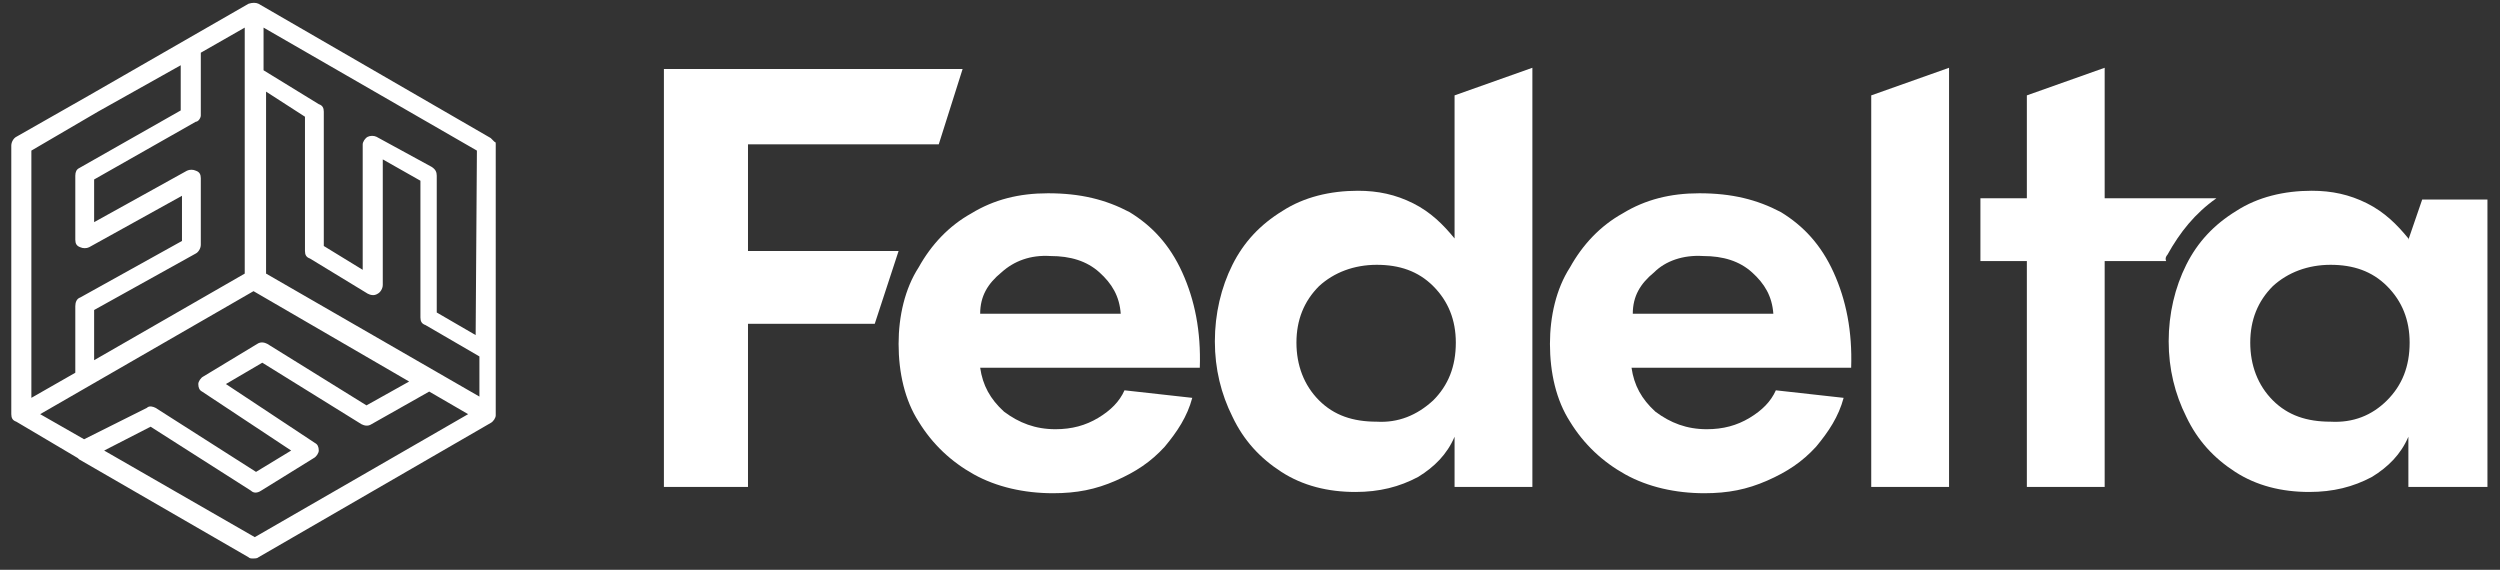
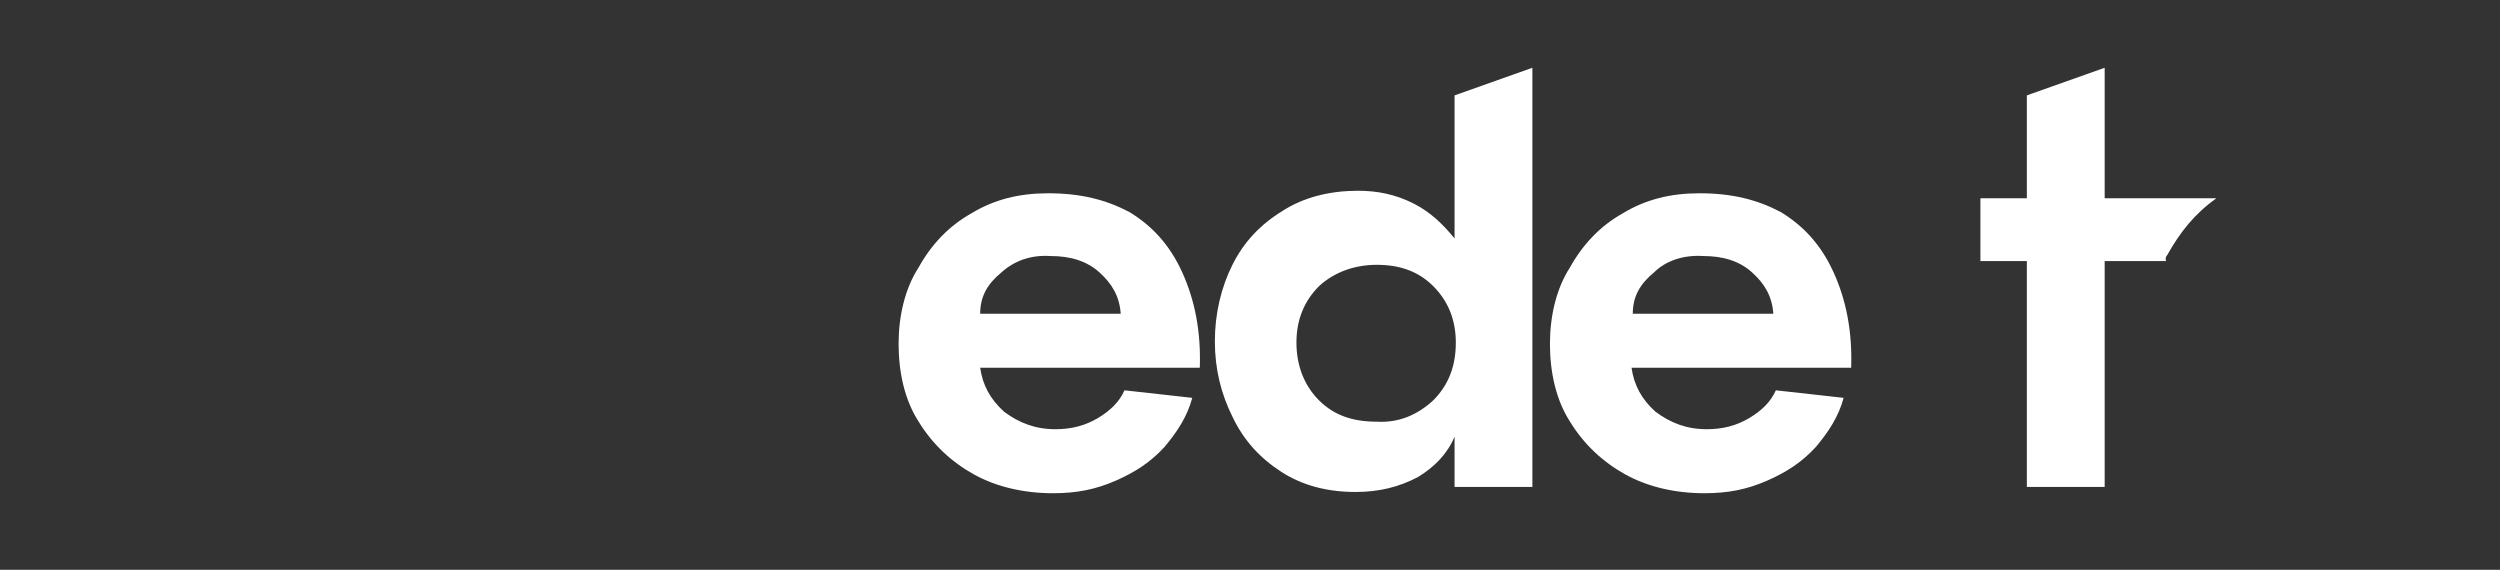
<svg xmlns="http://www.w3.org/2000/svg" version="1.1" id="Layer_1" x="0px" y="0px" width="199.2px" height="45.4px" viewBox="0 0 199.2 45.4" style="enable-background:new 0 0 199.2 45.4;" xml:space="preserve">
  <rect x="0" y="0" width="199.2" height="45.4" fill="#333333" stroke="none" />
  <style type="text/css">
	.st0{fill:#FFFFFF;}
</style>
  <g>
    <g>
-       <path class="st0" d="M39.5,11.6C39.5,11.6,39.5,11.6,39.5,11.6L39.5,11.6c0,0,0-0.1,0-0.1c0-0.1,0-0.2-0.1-0.2    c0,0-0.1-0.1-0.1-0.1c-0.1-0.1-0.1-0.1-0.2-0.2L20.6,0.3c-0.2-0.1-0.5-0.1-0.8,0L7.1,7.6l-5.8,3.3c-0.2,0.1-0.4,0.4-0.4,0.7v0.1    v21.3V33c0,0.3,0.1,0.5,0.4,0.6l4.9,2.9c0,0,0,0,0.1,0.1l13.5,7.8l0,0c0,0,0,0,0,0l0,0c0.1,0.1,0.2,0.1,0.4,0.1    c0.1,0,0.3,0,0.4-0.1l0,0c0,0,0,0,0,0l0,0l18.5-10.7c0.2-0.1,0.4-0.4,0.4-0.6V11.7L39.5,11.6z M8.3,35.9l3.7-1.9l8,5.1    c0.2,0.2,0.5,0.2,0.8,0l4.2-2.6c0.2-0.1,0.4-0.4,0.4-0.6c0-0.3-0.1-0.5-0.3-0.6L18,30.6l2.9-1.7l7.9,4.9c0.2,0.1,0.5,0.2,0.8,0    l4.6-2.6l3.1,1.8l-17,9.8L8.3,35.9z M7.8,8.9l6.6-3.7v3.6l-8.1,4.6C6.1,13.5,6,13.7,6,14v5.1c0,0.3,0.1,0.5,0.4,0.6    c0.2,0.1,0.5,0.1,0.7,0l7.4-4.1v3.6l-8.1,4.5C6.1,23.8,6,24.1,6,24.4v5.3l-3.5,2V12L7.8,8.9z M21,2.2L38,12l-0.1,14.7l-3.1-1.8    l0-10.9c0-0.3-0.1-0.5-0.4-0.7L30,10.9c-0.2-0.1-0.5-0.1-0.7,0c-0.2,0.1-0.4,0.4-0.4,0.6v10l-3.1-1.9V8.9c0-0.3-0.1-0.5-0.4-0.6    L21,5.6V2.2z M24.3,9.3V20c0,0.3,0.1,0.5,0.4,0.6l4.6,2.8c0.2,0.1,0.5,0.2,0.8,0c0.2-0.1,0.4-0.4,0.4-0.7v-10l3,1.7l0,10.9    c0,0.3,0.1,0.5,0.4,0.6l4.3,2.5v3.2l-17-9.8V7.3L24.3,9.3z M19.5,6v15.8l-12,6.9v-4l8.1-4.5c0.2-0.1,0.4-0.4,0.4-0.7v-5.3    c0-0.3-0.1-0.5-0.4-0.6c-0.2-0.1-0.5-0.1-0.7,0l-7.4,4.1v-3.4l8.1-4.6C15.8,9.7,16,9.4,16,9.2v-5l3.5-2V6z M20.2,23.2l12.4,7.2    l-3.4,1.9l-7.9-4.9c-0.2-0.1-0.5-0.2-0.8,0l-4.3,2.6c-0.2,0.1-0.4,0.4-0.4,0.6c0,0.3,0.1,0.5,0.3,0.6l7.1,4.7l-2.8,1.7l-8-5.1    c-0.2-0.1-0.5-0.2-0.7,0L6.7,35l-3.5-2L20.2,23.2z" />
-     </g>
+       </g>
    <g>
      <g>
        <g>
          <path class="st0" d="M90,16.9c1.8,1.1,3.2,2.6,4.2,4.8s1.5,4.7,1.4,7.6H78.1c0.2,1.4,0.8,2.5,1.9,3.5c1.2,0.9,2.5,1.4,4.1,1.4      c1.3,0,2.4-0.3,3.4-0.9c1-0.6,1.7-1.3,2.1-2.2l5.4,0.6c-0.4,1.5-1.2,2.7-2.2,3.9c-1.1,1.2-2.3,2-3.9,2.7c-1.6,0.7-3.1,1-5,1      c-2.3,0-4.5-0.5-6.3-1.5c-1.8-1-3.3-2.4-4.4-4.2c-1.1-1.7-1.6-3.9-1.6-6.2c0-2.2,0.5-4.4,1.6-6.1c1-1.8,2.4-3.3,4.2-4.3      c1.8-1.1,3.8-1.6,6.1-1.6C86.1,15.4,88.1,15.9,90,16.9z M79.8,21.7c-1.1,0.9-1.7,1.9-1.7,3.3h11.2c-0.1-1.4-0.7-2.4-1.7-3.3      c-1-0.9-2.3-1.3-3.9-1.3C82.1,20.3,80.8,20.8,79.8,21.7z" />
        </g>
        <g>
          <path class="st0" d="M115.9,7.6l6.2-2.2v33.4h-6.2v-4c-0.6,1.4-1.6,2.4-2.9,3.2c-1.5,0.8-3.1,1.2-5,1.2c-2.2,0-4.2-0.5-5.9-1.6      c-1.7-1.1-3-2.5-3.9-4.4c-0.9-1.8-1.4-3.8-1.4-6s0.5-4.3,1.4-6.1s2.2-3.2,4-4.3c1.7-1.1,3.8-1.6,6-1.6c1.6,0,3,0.3,4.4,1      c1.4,0.7,2.4,1.7,3.3,2.8V7.6z M114.2,31.9c1.2-1.2,1.8-2.7,1.8-4.6c0-1.8-0.6-3.3-1.8-4.5c-1.2-1.2-2.7-1.7-4.5-1.7      c-1.8,0-3.4,0.6-4.6,1.7c-1.2,1.2-1.8,2.7-1.8,4.5c0,1.8,0.6,3.4,1.8,4.6c1.2,1.2,2.7,1.7,4.6,1.7      C111.4,33.7,112.9,33.1,114.2,31.9z" />
        </g>
        <g>
          <path class="st0" d="M141.9,16.9c1.8,1.1,3.2,2.6,4.2,4.8s1.5,4.7,1.4,7.6H130c0.2,1.4,0.8,2.5,1.9,3.5c1.2,0.9,2.5,1.4,4.1,1.4      c1.3,0,2.4-0.3,3.4-0.9c1-0.6,1.7-1.3,2.1-2.2l5.4,0.6c-0.4,1.5-1.2,2.7-2.2,3.9c-1.1,1.2-2.3,2-3.9,2.7c-1.6,0.7-3.1,1-5,1      c-2.3,0-4.5-0.5-6.3-1.5s-3.3-2.4-4.4-4.2c-1.1-1.7-1.6-3.9-1.6-6.2c0-2.2,0.5-4.4,1.6-6.1c1-1.8,2.4-3.3,4.2-4.3      c1.8-1.1,3.8-1.6,6.1-1.6C138,15.4,140,15.9,141.9,16.9z M131.8,21.7c-1.1,0.9-1.7,1.9-1.7,3.3h11.2c-0.1-1.4-0.7-2.4-1.7-3.3      c-1-0.9-2.3-1.3-3.9-1.3C134.1,20.3,132.7,20.8,131.8,21.7z" />
        </g>
        <g>
-           <path class="st0" d="M149.1,7.6l6.2-2.2v33.4h-6.2V7.6z" />
-         </g>
+           </g>
        <g>
-           <path class="st0" d="M193,15.9h5.2v22.9h-6.3v-4c-0.6,1.4-1.6,2.4-2.9,3.2c-1.5,0.8-3.1,1.2-5,1.2c-2.2,0-4.2-0.5-5.9-1.6      c-1.7-1.1-3-2.5-3.9-4.4c-0.9-1.8-1.4-3.8-1.4-6s0.5-4.3,1.4-6.1s2.2-3.2,4-4.3c1.7-1.1,3.8-1.6,6-1.6c1.6,0,3,0.3,4.4,1      c1.4,0.7,2.4,1.7,3.3,2.8v0.1L193,15.9z M190.2,31.9c1.2-1.2,1.8-2.7,1.8-4.6c0-1.8-0.6-3.3-1.8-4.5c-1.2-1.2-2.7-1.7-4.5-1.7      c-1.8,0-3.4,0.6-4.6,1.7c-1.2,1.2-1.8,2.7-1.8,4.5c0,1.8,0.6,3.4,1.8,4.6s2.7,1.7,4.6,1.7C187.5,33.7,189,33.1,190.2,31.9z" />
-         </g>
+           </g>
        <g>
          <path class="st0" d="M172.7,20.3c1-1.8,2.2-3.3,3.9-4.5h-8.9V5.4l-6.2,2.2v8.2h-3.7v5h3.7v18h6.2v-18h4.9      C172.5,20.6,172.6,20.4,172.7,20.3z" />
        </g>
        <g>
          <g>
            <g>
-               <path class="st0" d="M59.6,38.8h-6.7V5.5h23.8l-1.9,6H59.6v8.5h12l-1.9,5.8H59.6L59.6,38.8z" />
-             </g>
+               </g>
          </g>
        </g>
      </g>
    </g>
  </g>
</svg>